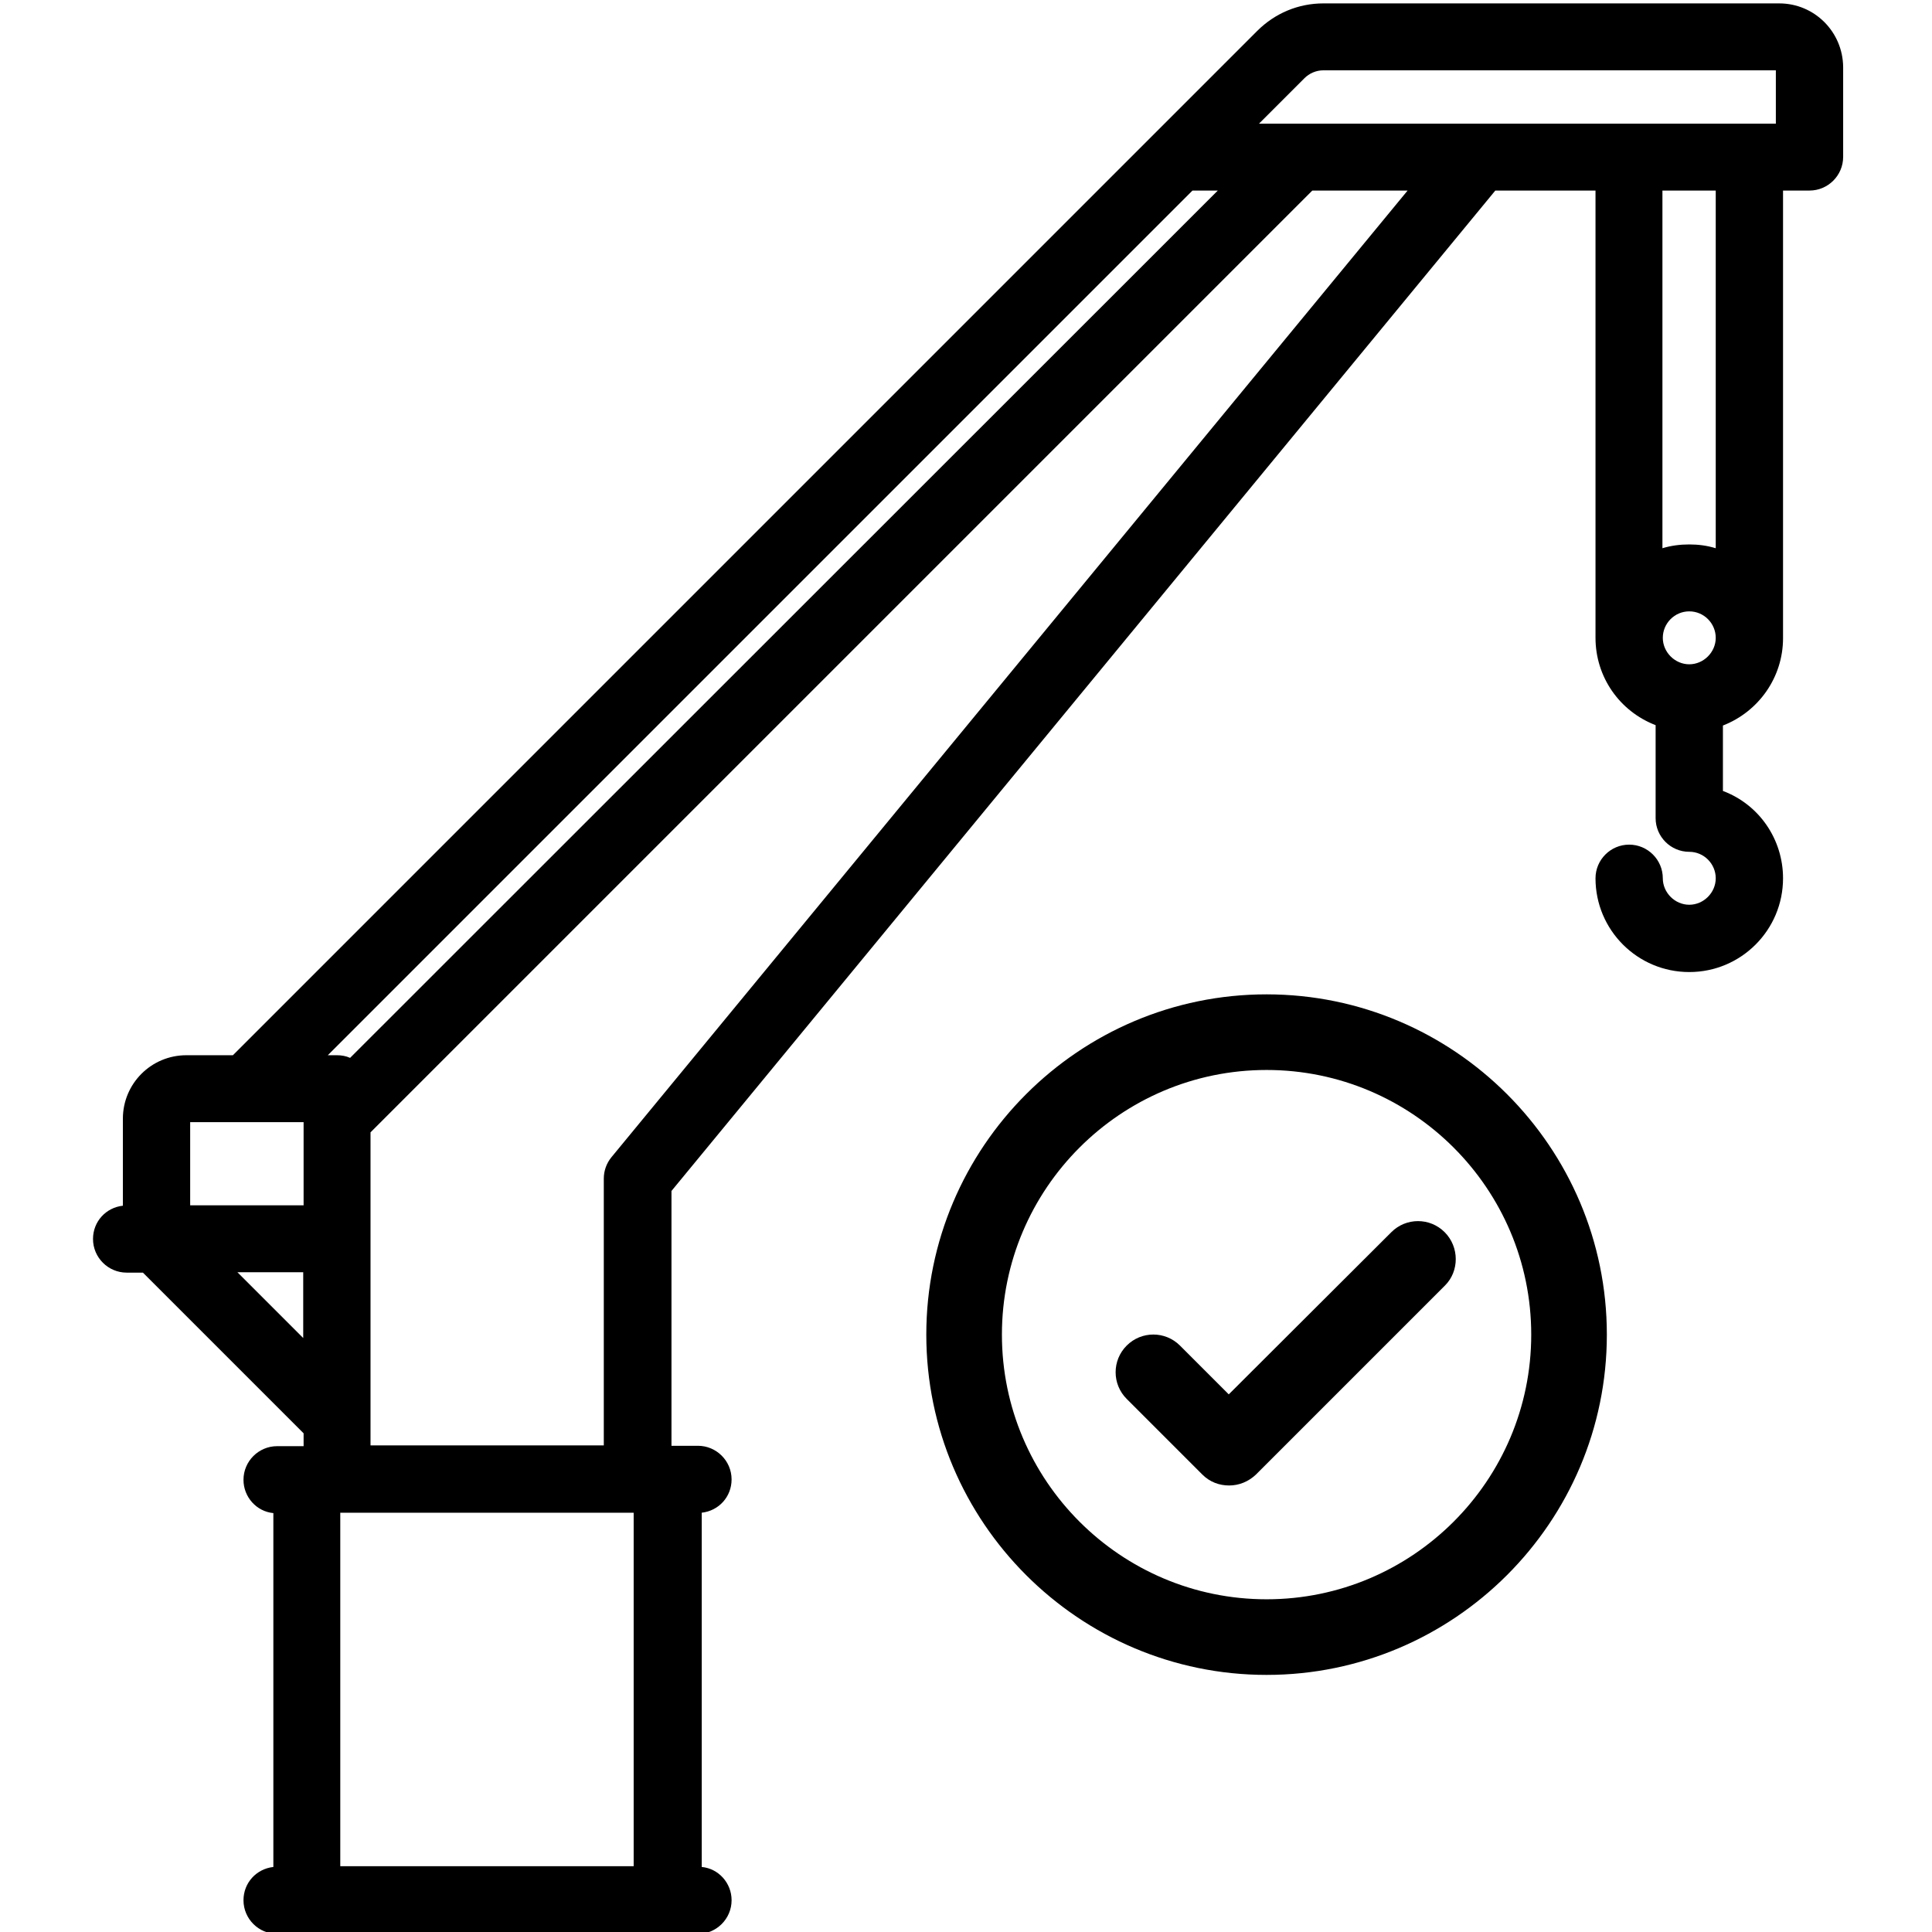
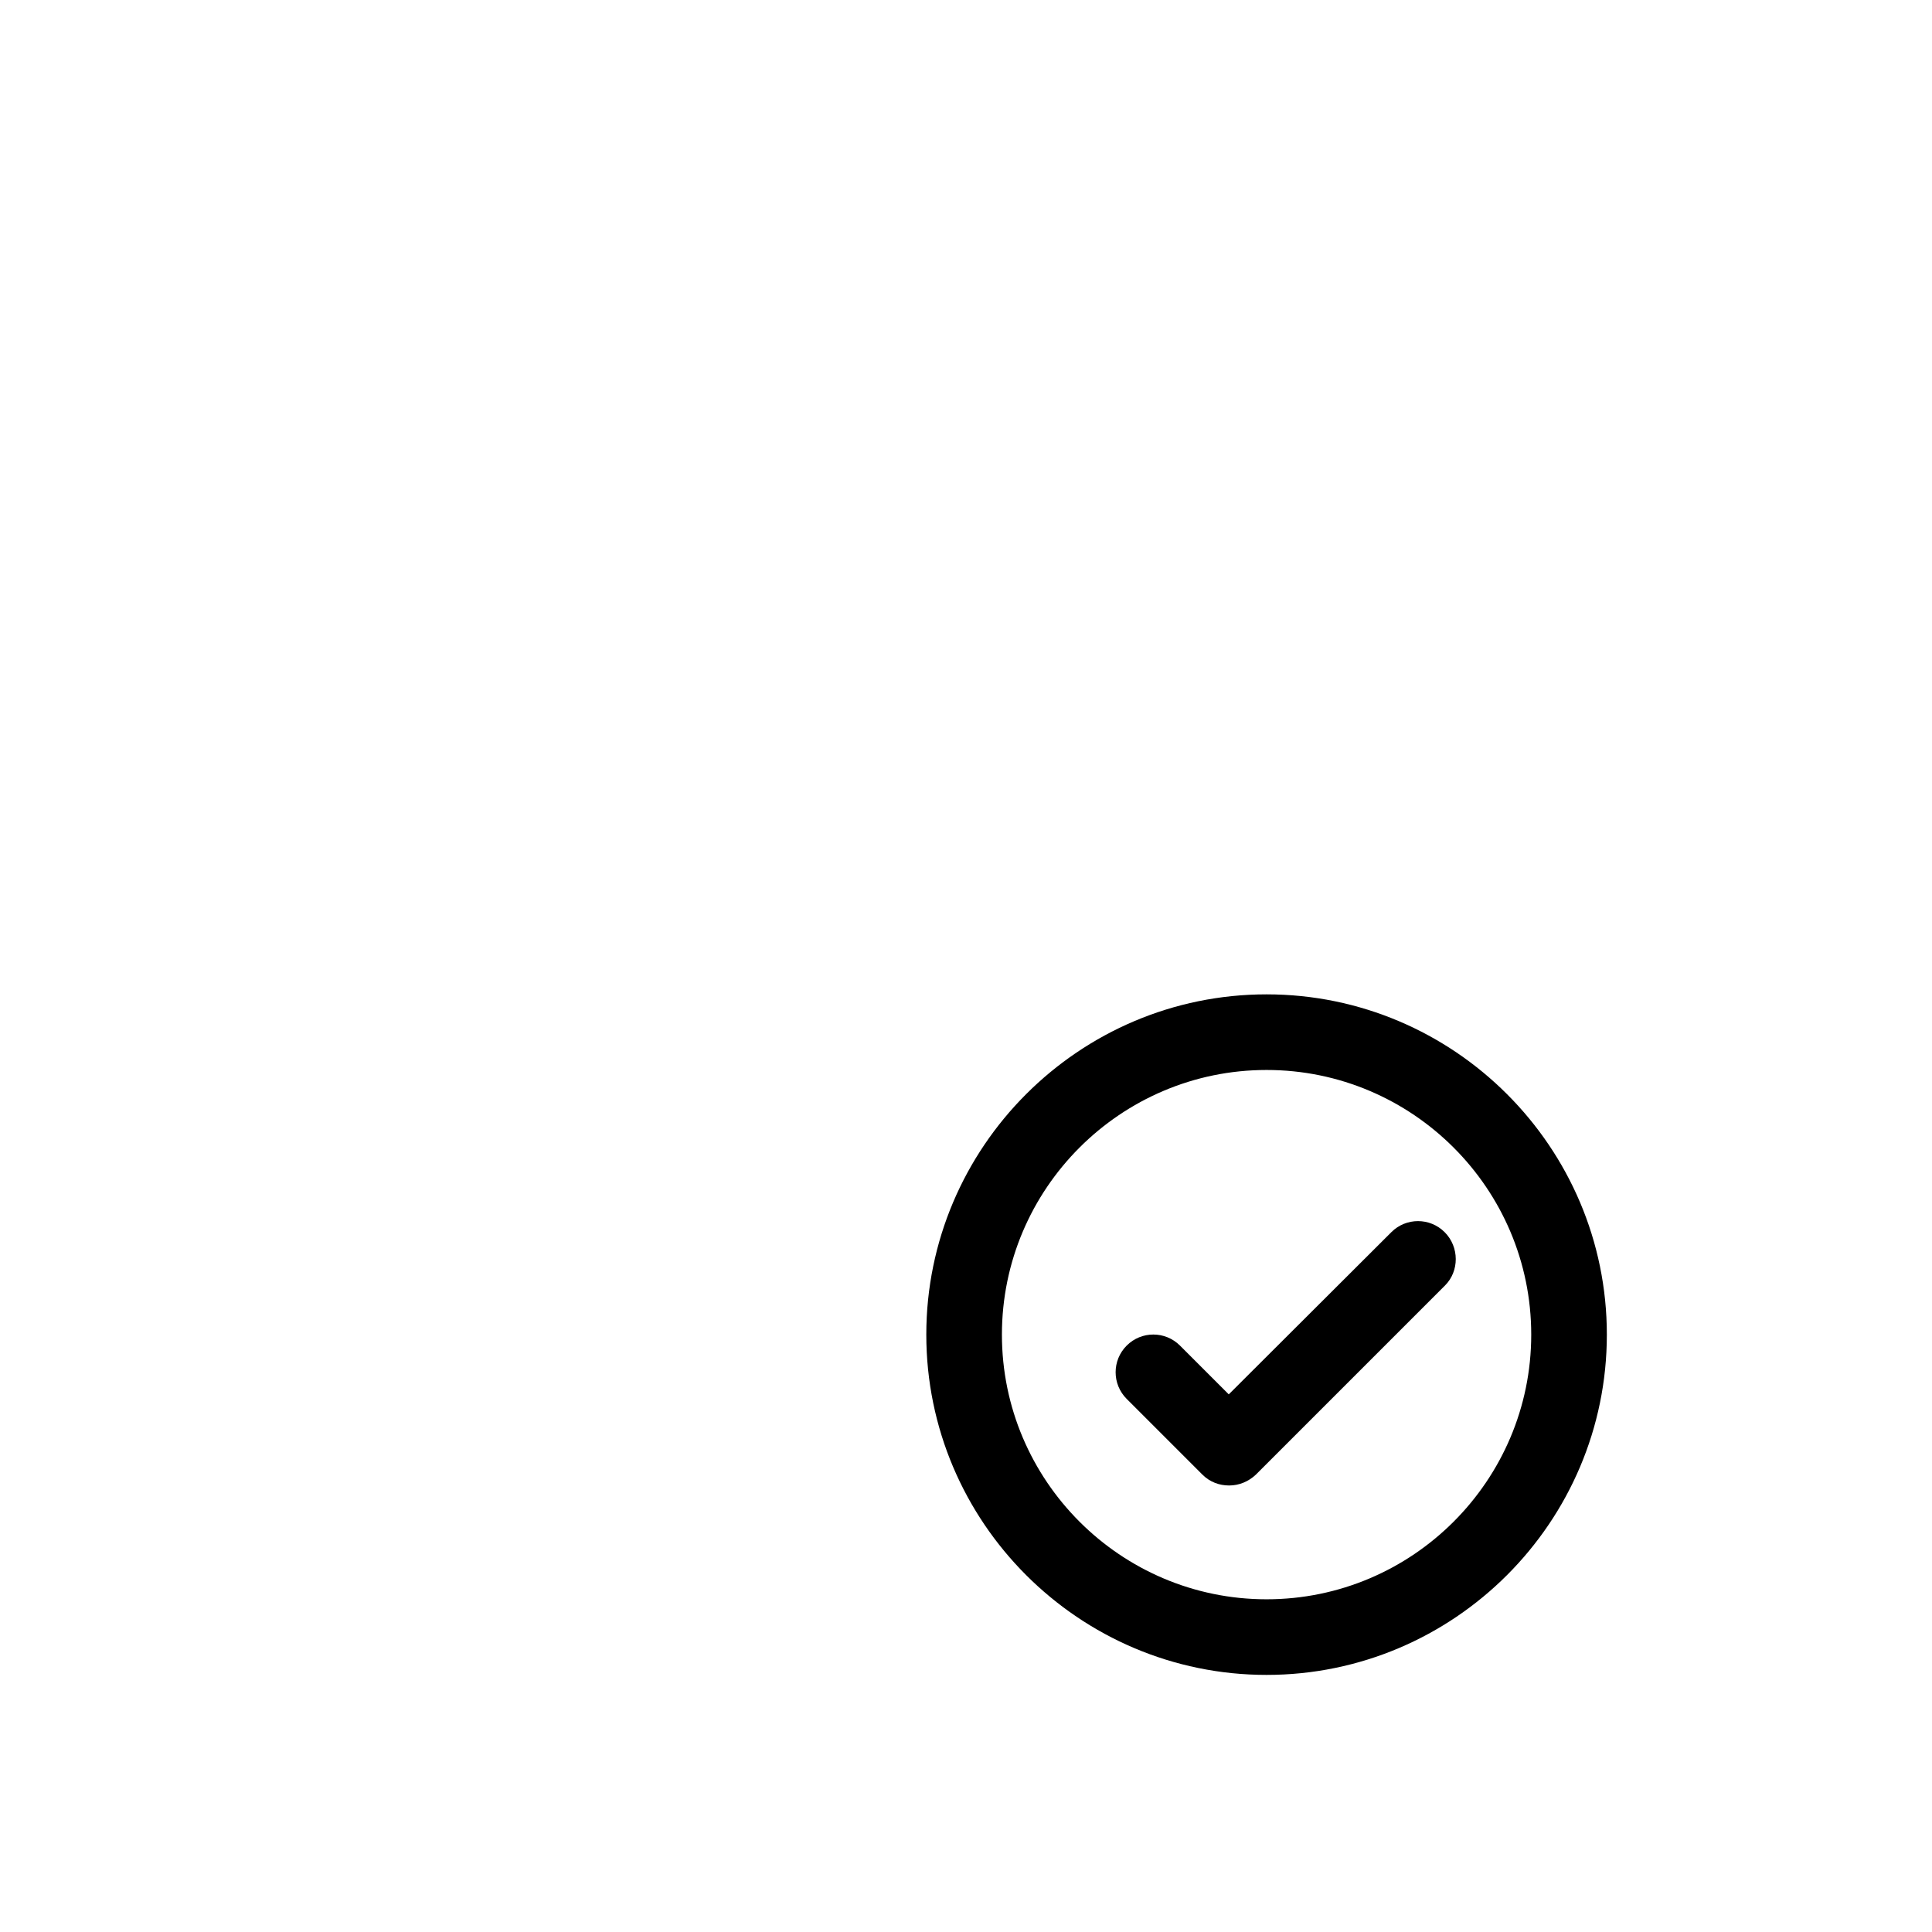
<svg xmlns="http://www.w3.org/2000/svg" version="1.1" id="Capa_1" x="0px" y="0px" viewBox="-42 165.9 511 511" style="enable-background:new -42 165.9 511 511;" xml:space="preserve">
  <g>
-     <path d="M428.6,166.8H308c-6.6,0-12.8,2.6-17.5,7.3L19.6,445H7.3c-9.3,0-16.8,7.5-16.8,16.8v23c-4.5,0.5-7.9,4.2-7.9,8.8   c0,4.9,4,8.9,8.9,8.9h4.3l42.5,42.5v3.4h-7c-4.9,0-8.9,4-8.9,8.9c0,4.6,3.5,8.4,7.9,8.8v93.6c-4.5,0.5-7.9,4.2-7.9,8.8   c0,4.9,4,8.9,8.9,8.9h111.3c4.9,0,8.9-4,8.9-8.9c0-4.6-3.5-8.4-7.9-8.8V566c4.5-0.5,7.9-4.2,7.9-8.8c0-4.9-4-8.9-8.9-8.9h-7v-67.4   l217.9-264.6H380v118.3c0,10.3,6.3,19.4,15.9,23.1v24.6c0,4.9,4,8.9,8.9,8.9c3.9,0,7,3.2,7,7s-3.2,7-7,7s-7-3.2-7-7   c0-4.9-4-8.9-8.9-8.9s-8.9,4-8.9,8.9c0,13.7,11.1,24.8,24.8,24.8s24.8-11.1,24.8-24.8c0-10.3-6.3-19.5-15.9-23.1v-17.3   c9.5-3.7,15.9-12.8,15.9-23.1V216.3h7c4.9,0,8.9-4,8.9-8.9v-23.8C445.4,174.3,437.9,166.8,428.6,166.8z M404.8,327.6   c3.9,0,7,3.2,7,7s-3.2,7-7,7s-7-3.2-7-7S400.9,327.6,404.8,327.6z M397.7,310.9v-94.6h14.1v94.6c-2.3-0.7-4.6-1-7-1   S400,310.2,397.7,310.9z M125.6,566v93.5H48V566H125.6z M50.6,445.7c-1.1-0.5-2.3-0.7-3.5-0.7h-2.4l228.7-228.7h6.7L50.6,445.7z    M119.7,472c-1.3,1.6-2,3.6-2,5.6v70.6H56v-82.8l249.1-249.1h25.2L119.7,472z M38.2,502.4v17.4l-17.4-17.4H38.2z M8.3,484.7v-22h30   v22H8.3z M427.7,184.5v14.1H291l12-12c1.3-1.3,3.1-2.1,5-2.1H427.7z" />
    <g>
      <g>
        <g>
          <path d="M293,428.9c-49.6,0-90,40.4-90,90s40.4,90,90,90s90-40.4,90-90S342.6,428.9,293,428.9z M293,588.9      c-38.6,0-70-31.4-70-70s31.4-70,70-70s70,31.4,70,70S331.6,588.9,293,588.9z" />
        </g>
      </g>
      <g>
        <g>
          <path d="M340.1,491.8c-3.9-3.9-10.2-3.9-14.1,0L283,534.7l-12.9-12.9c-3.9-3.9-10.2-3.9-14.1,0c-3.9,3.9-3.9,10.2,0,14.1l20,20      c2,2,4.5,2.9,7.1,2.9s5.1-1,7.1-2.9l50-50C344,502.1,344,495.7,340.1,491.8z" />
        </g>
      </g>
    </g>
  </g>
</svg>